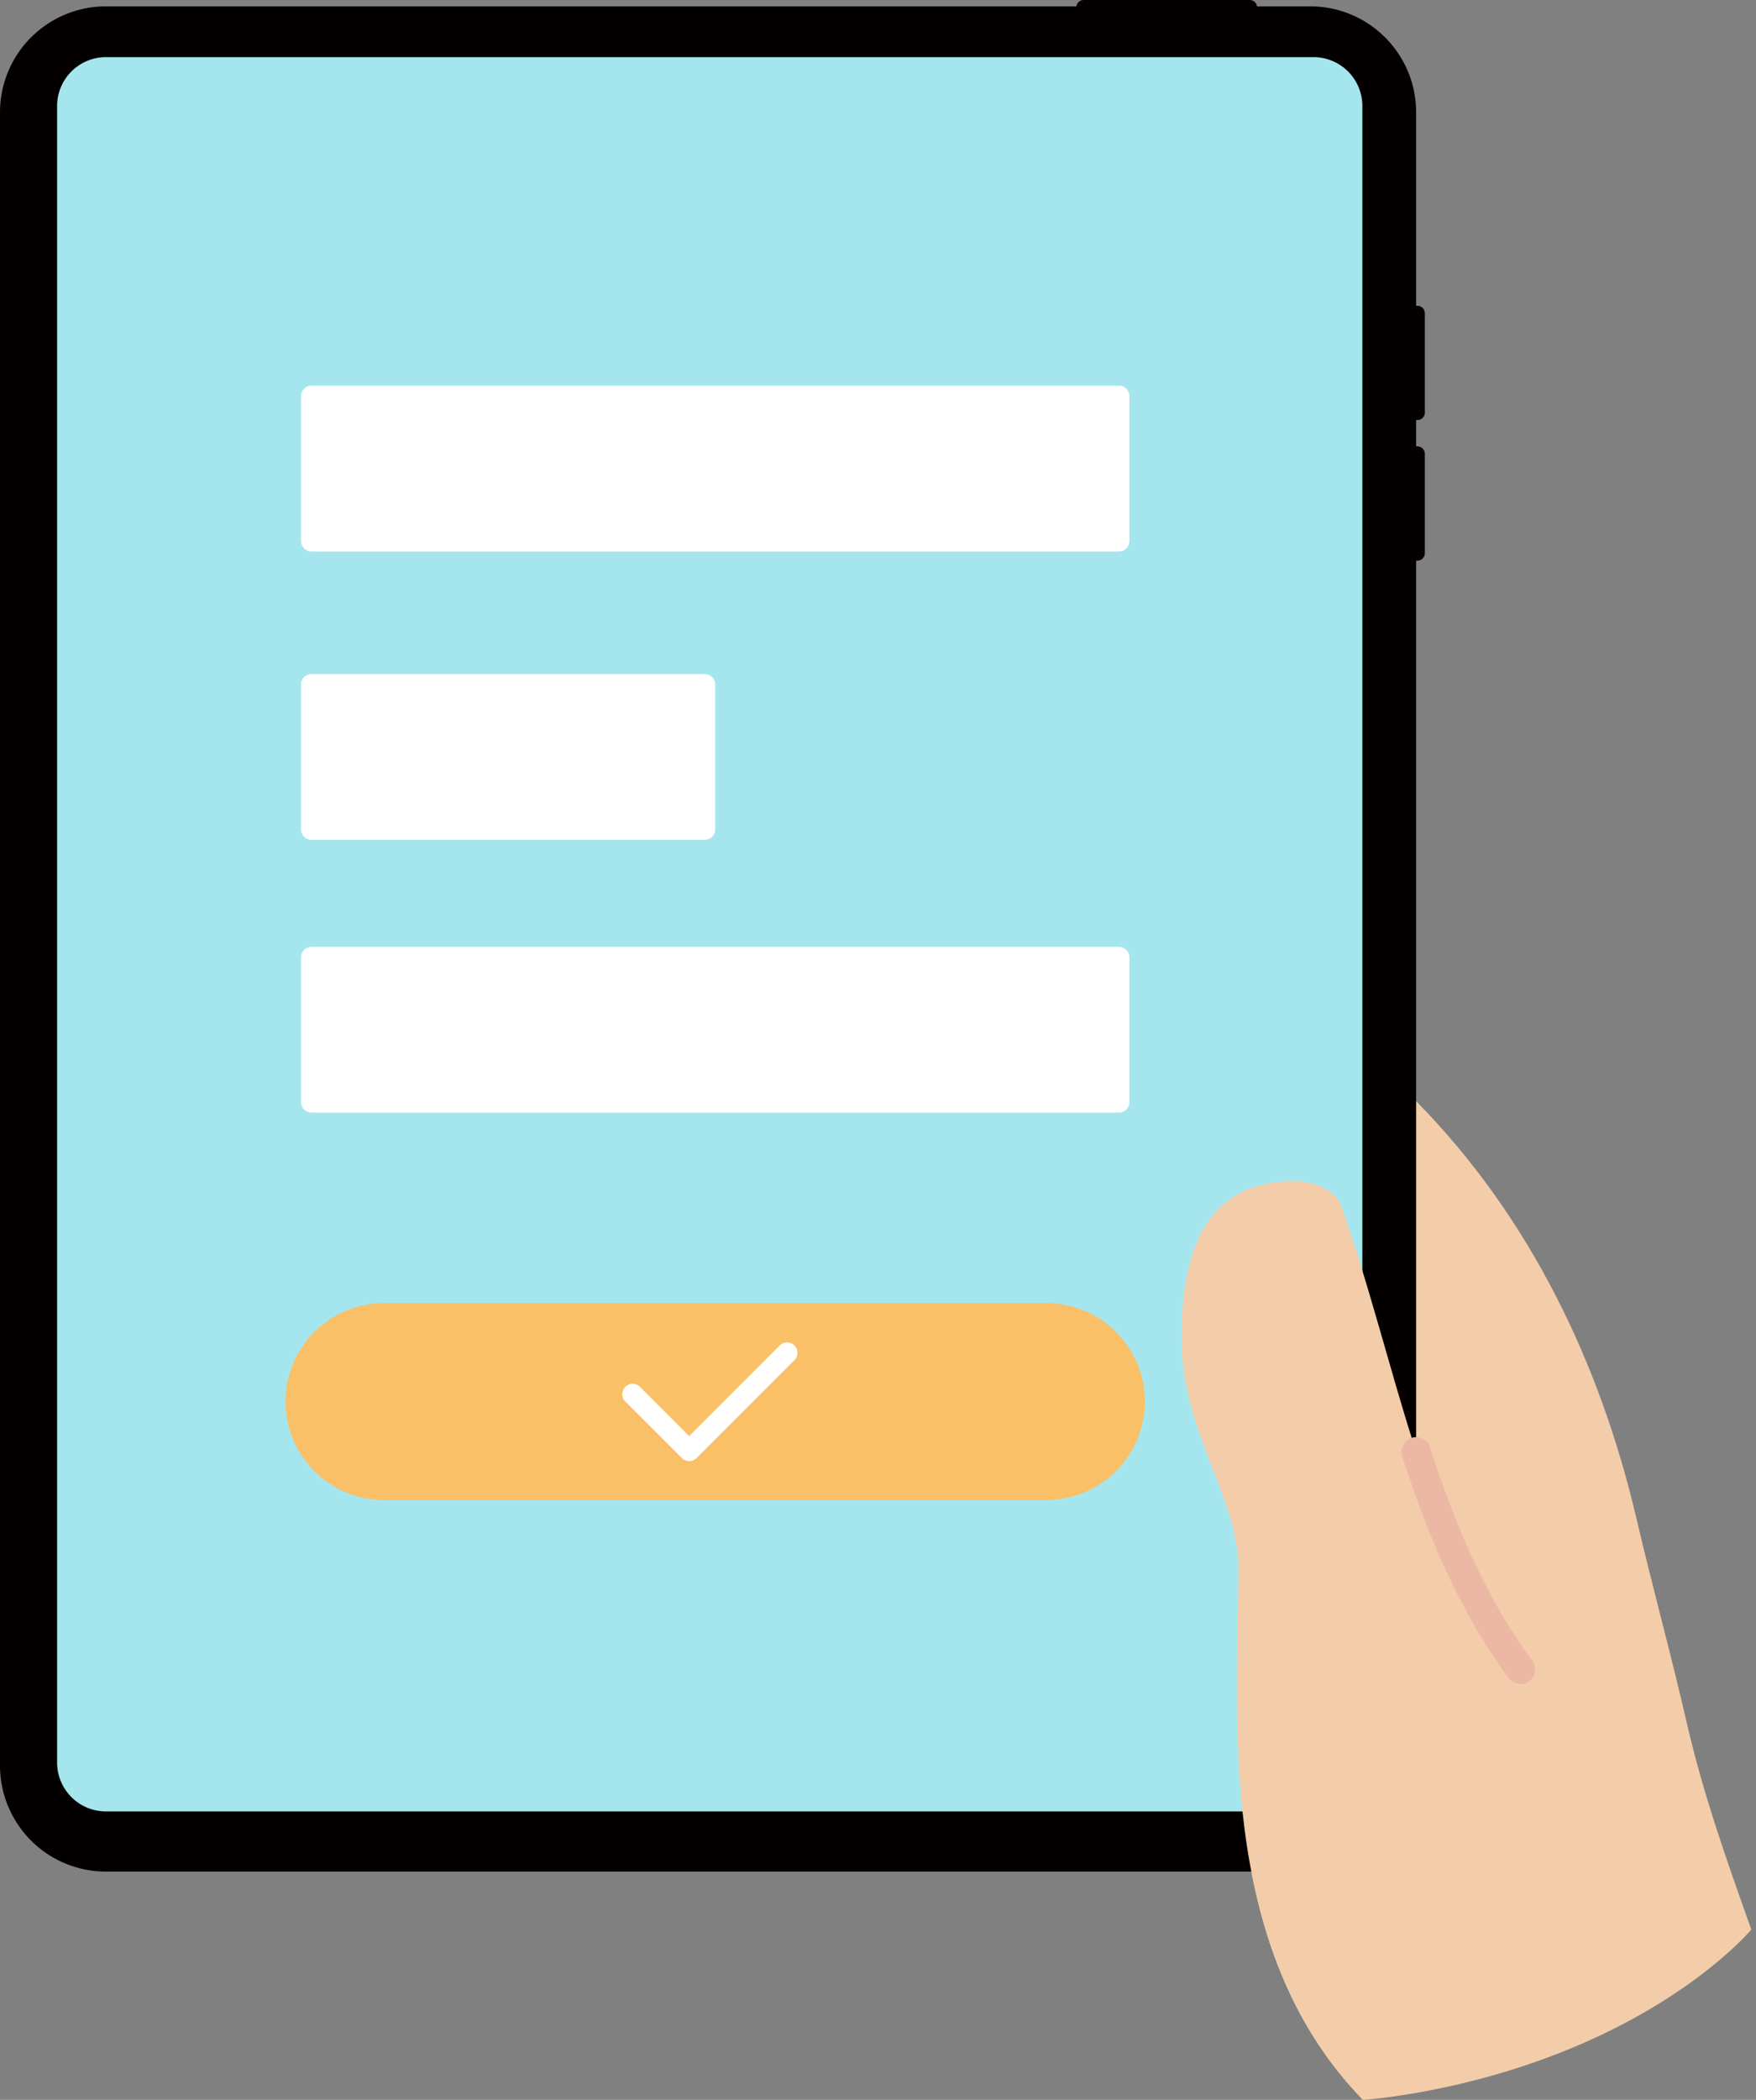
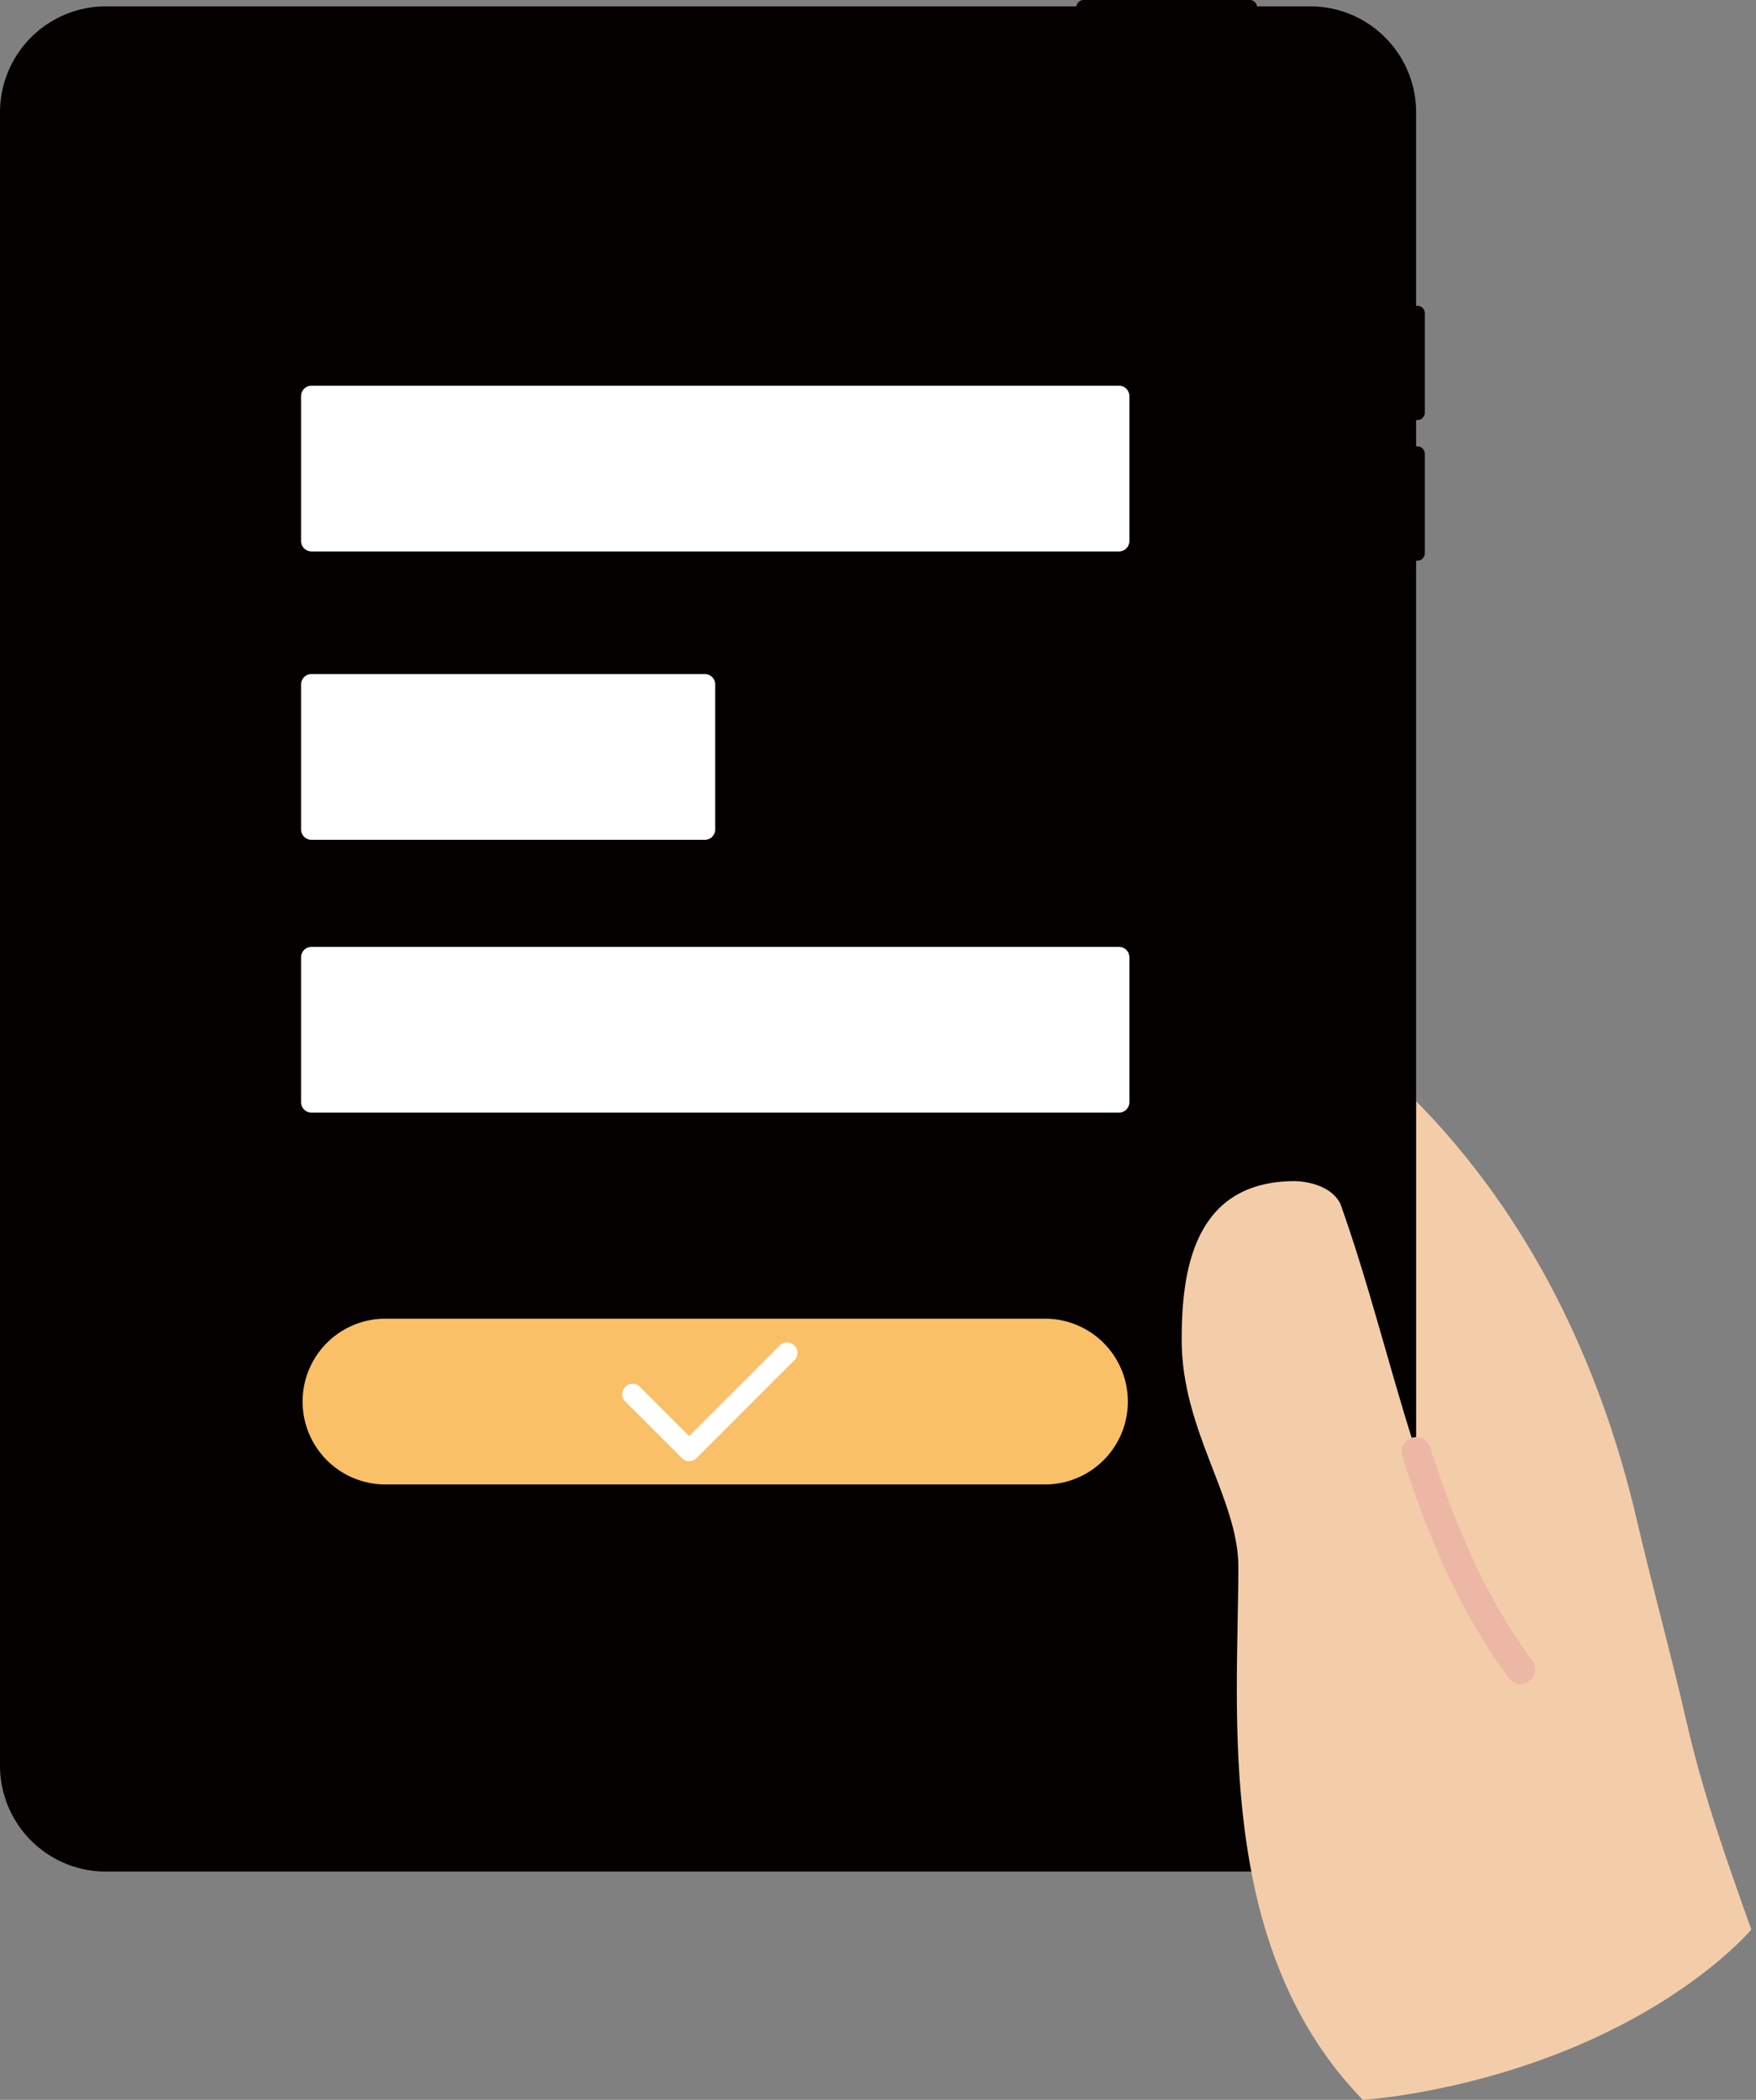
<svg xmlns="http://www.w3.org/2000/svg" width="123" height="147" fill="none">
  <rect width="100%" height="100%" fill="#808080" stroke="none" />
  <g clip-path="url(#clip0_155_14942)">
    <path d="M118.156 120.637c-1.076-4.717-2.411-9.545-3.511-14.257-2.565-10.997-7.523-21.253-15.45-29.29v46.39c0 4.25-3.364 7.697-7.614 7.697h-3.895C88.8 136.87 91.04 142.454 95.472 147c0 0 7.38-.445 15.462-3.987 8.082-3.542 11.737-7.935 11.737-7.935-1.692-4.754-3.389-9.522-4.512-14.442l-.003.001z" fill="#F3CDA9" />
    <path d="M99.284 29.406a.52.52 0 00.519-.52v-6.96a.52.52 0 00-.52-.519h-.09V7.867c0-4.1-3.323-7.422-7.421-7.422h-3.724A.517.517 0 0087.537 0H75.908a.516.516 0 00-.51.445H7.42A7.422 7.422 0 000 7.866V123.6a7.422 7.422 0 007.421 7.421h84.35a7.42 7.42 0 007.422-7.421V39.248h.09a.52.52 0 00.52-.52v-6.96a.52.52 0 00-.52-.519h-.09v-1.845h.09v.002z" fill="#040000" />
-     <path d="M92.004 4H7.424A3.423 3.423 0 004 7.423v115.962a3.424 3.424 0 003.423 3.424h84.58a3.424 3.424 0 003.424-3.424V7.423A3.423 3.423 0 0092.003 4z" fill="#A5E6EE" />
    <path d="M93.886 84.27c-.794-1.587-3.175-1.587-3.175-1.587-7.147 0-7.94 6.352-7.94 11.117 0 6.352 3.97 11.117 3.97 15.88 0 10.072-1.734 26.589 8.73 37.32l11.032-30.14c-7.058-9.562-8.645-21.474-12.615-32.59h-.002z" fill="#F3CDA9" />
    <path d="M106.503 117.887c-.314 0-.625-.145-.827-.418-3.84-5.203-6.004-11.026-7.46-15.518a1.026 1.026 0 111.954-.633c1.408 4.343 3.494 9.965 7.159 14.932a1.026 1.026 0 01-.824 1.635l-.002.002z" fill="#ECB8A5" />
    <path d="M78.382 27H21.813c-.4 0-.725.325-.725.725V37.88c0 .4.325.725.725.725h56.57c.4 0 .725-.325.725-.725V27.725c0-.4-.325-.725-.726-.725zM49.373 47.188h-27.56c-.4 0-.725.324-.725.725v10.153c0 .4.325.726.725.726h27.56c.4 0 .725-.325.725-.726V47.913c0-.4-.325-.725-.725-.725zm29.009 19.097H21.813c-.4 0-.725.325-.725.725v10.154c0 .4.325.725.725.725h56.57c.4 0 .725-.325.725-.725V67.01c0-.4-.325-.725-.726-.725z" fill="#fff" />
    <path d="M73.306 103.918H26.89a5.803 5.803 0 010-11.604h46.416a5.803 5.803 0 010 11.604z" fill="#F9C067" />
-     <path d="M73.306 105.006H26.89a6.898 6.898 0 01-6.89-6.89 6.898 6.898 0 016.89-6.89h46.416a6.898 6.898 0 016.89 6.89 6.898 6.898 0 01-6.89 6.89zM26.89 93.402a4.719 4.719 0 00-4.714 4.714c0 2.6 2.114 4.714 4.714 4.714h46.416c2.6 0 4.714-2.114 4.714-4.714 0-2.6-2.114-4.714-4.714-4.714H26.89z" fill="#F9C067" />
    <path d="M48.274 102.286a.722.722 0 01-.513-.212l-3.99-3.989a.727.727 0 011.027-1.026l3.476 3.476 6.377-6.377a.727.727 0 011.026 1.026l-6.89 6.89a.72.72 0 01-.513.212z" fill="#fff" />
  </g>
  <defs>
    <clipPath id="clip0_155_14942">
      <path fill="#fff" d="M0 0h122.668v147H0z" />
    </clipPath>
  </defs>
</svg>